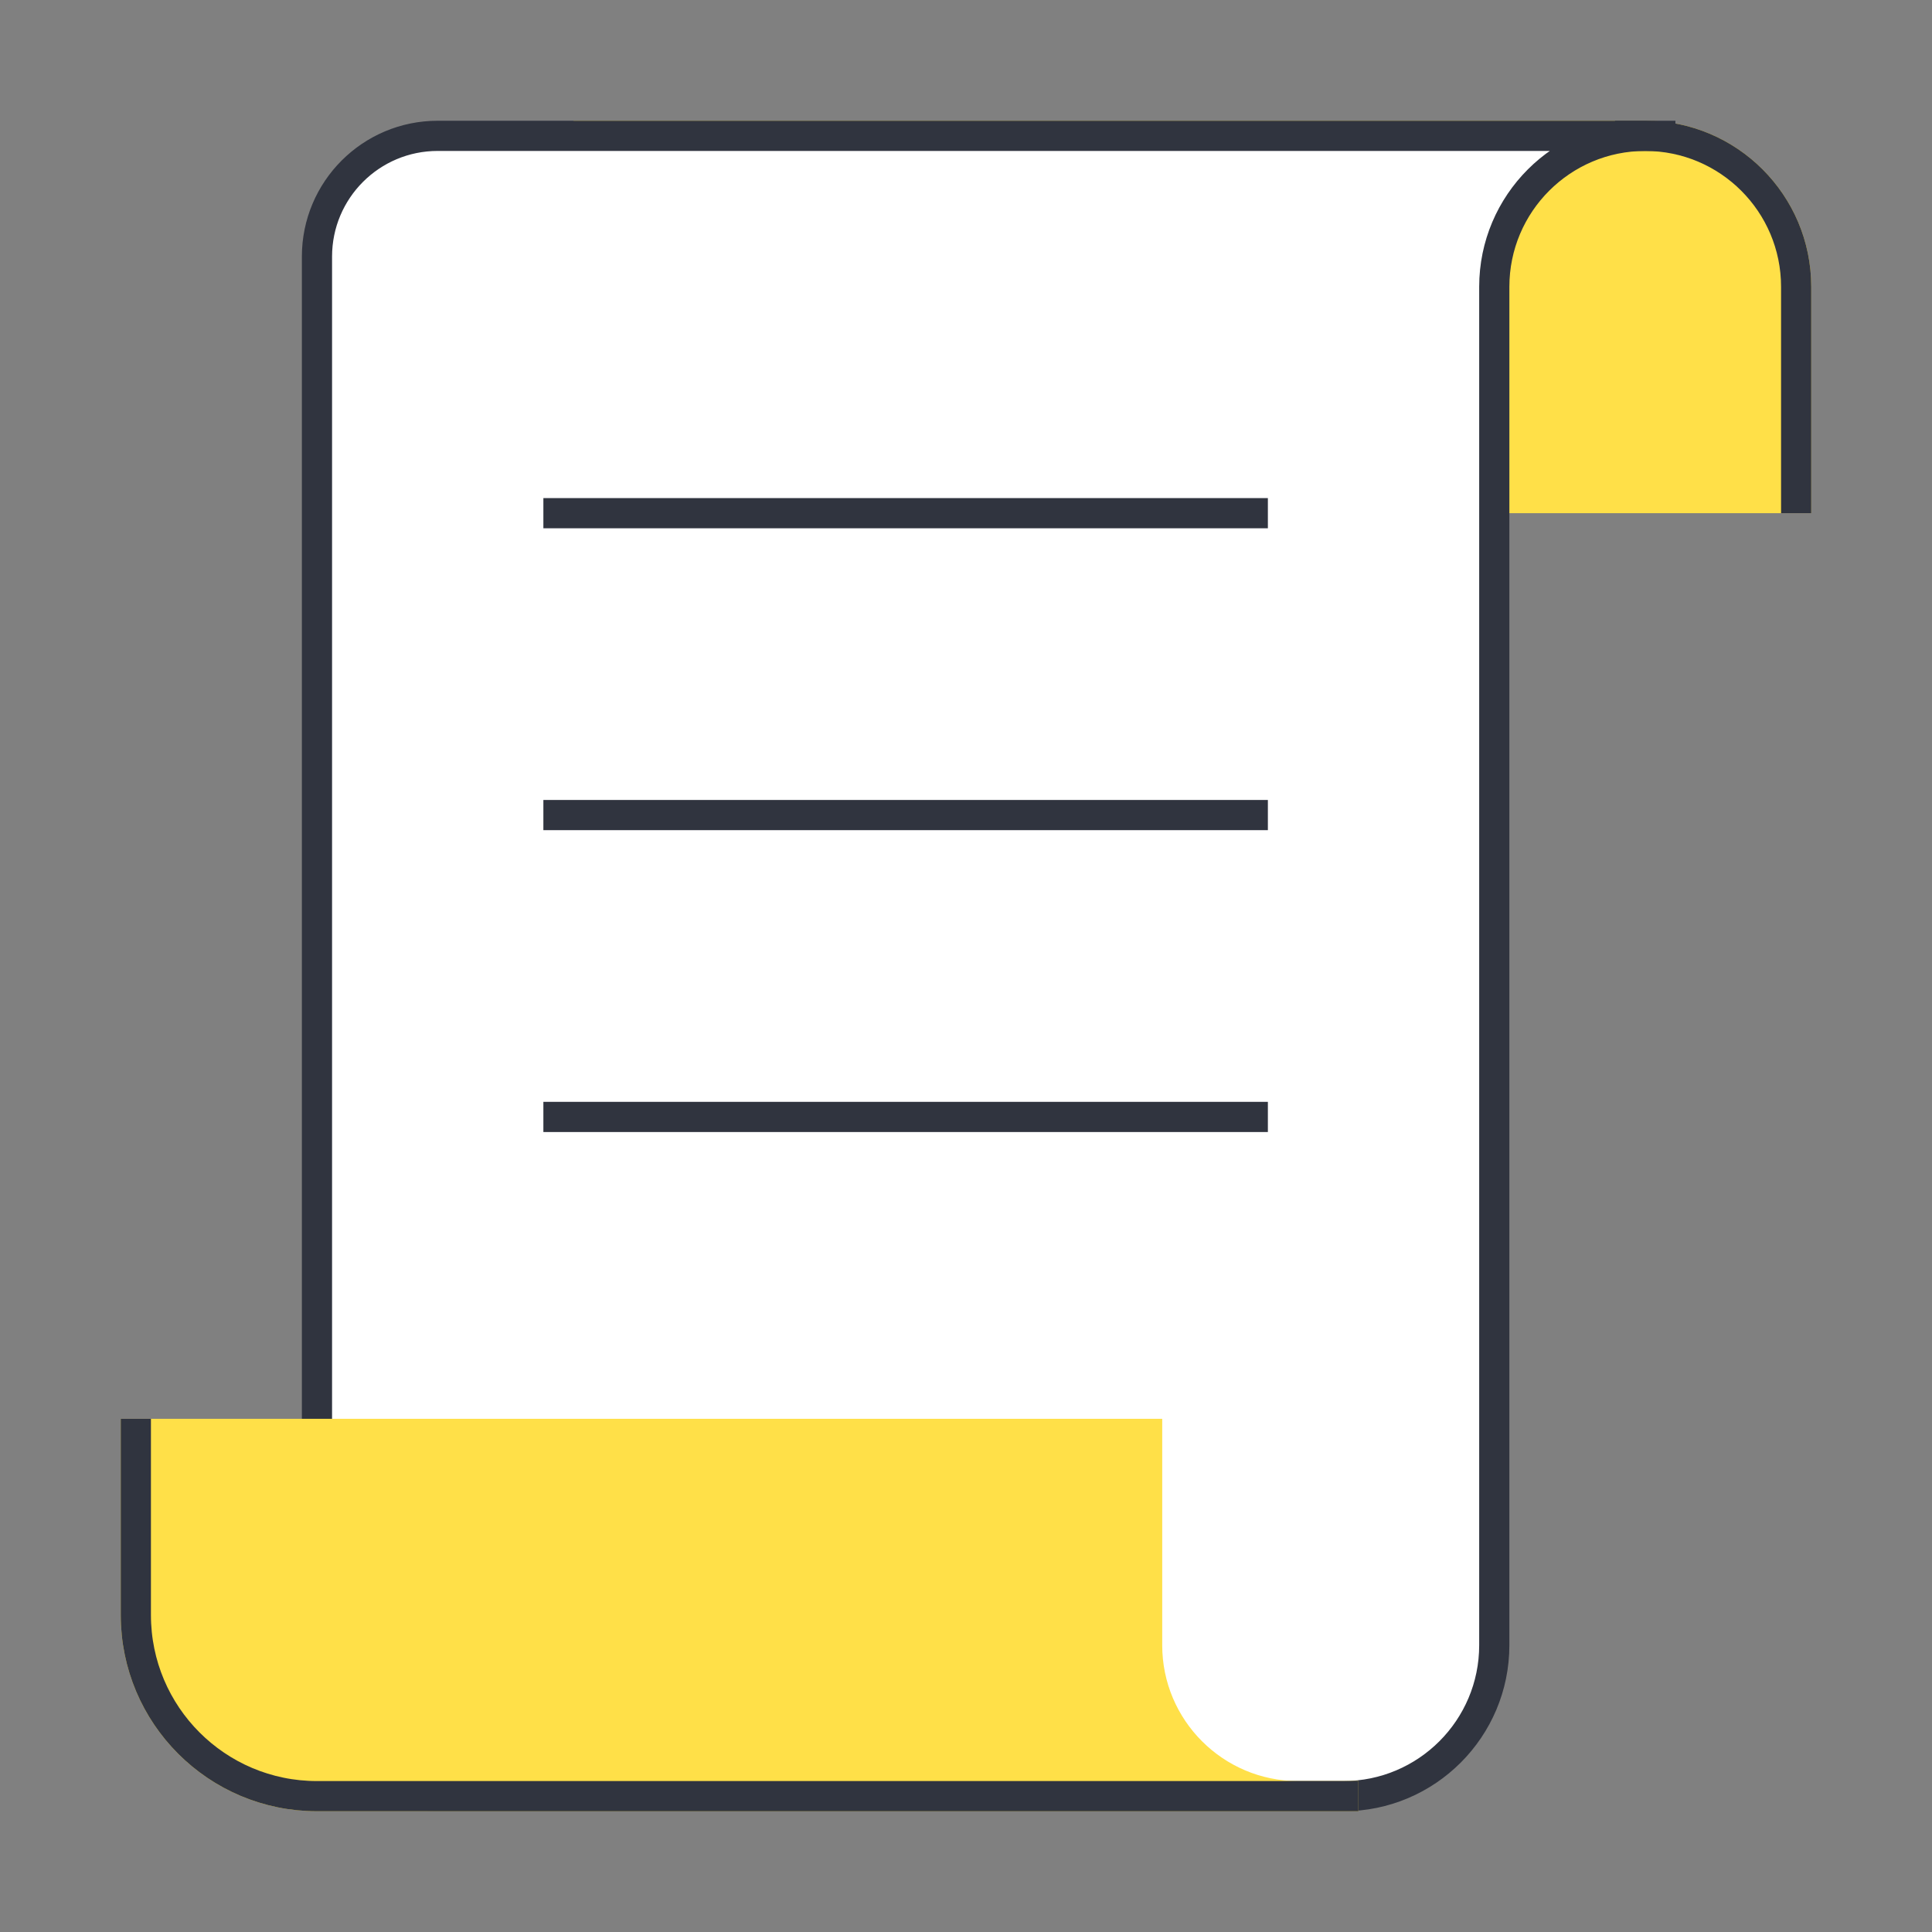
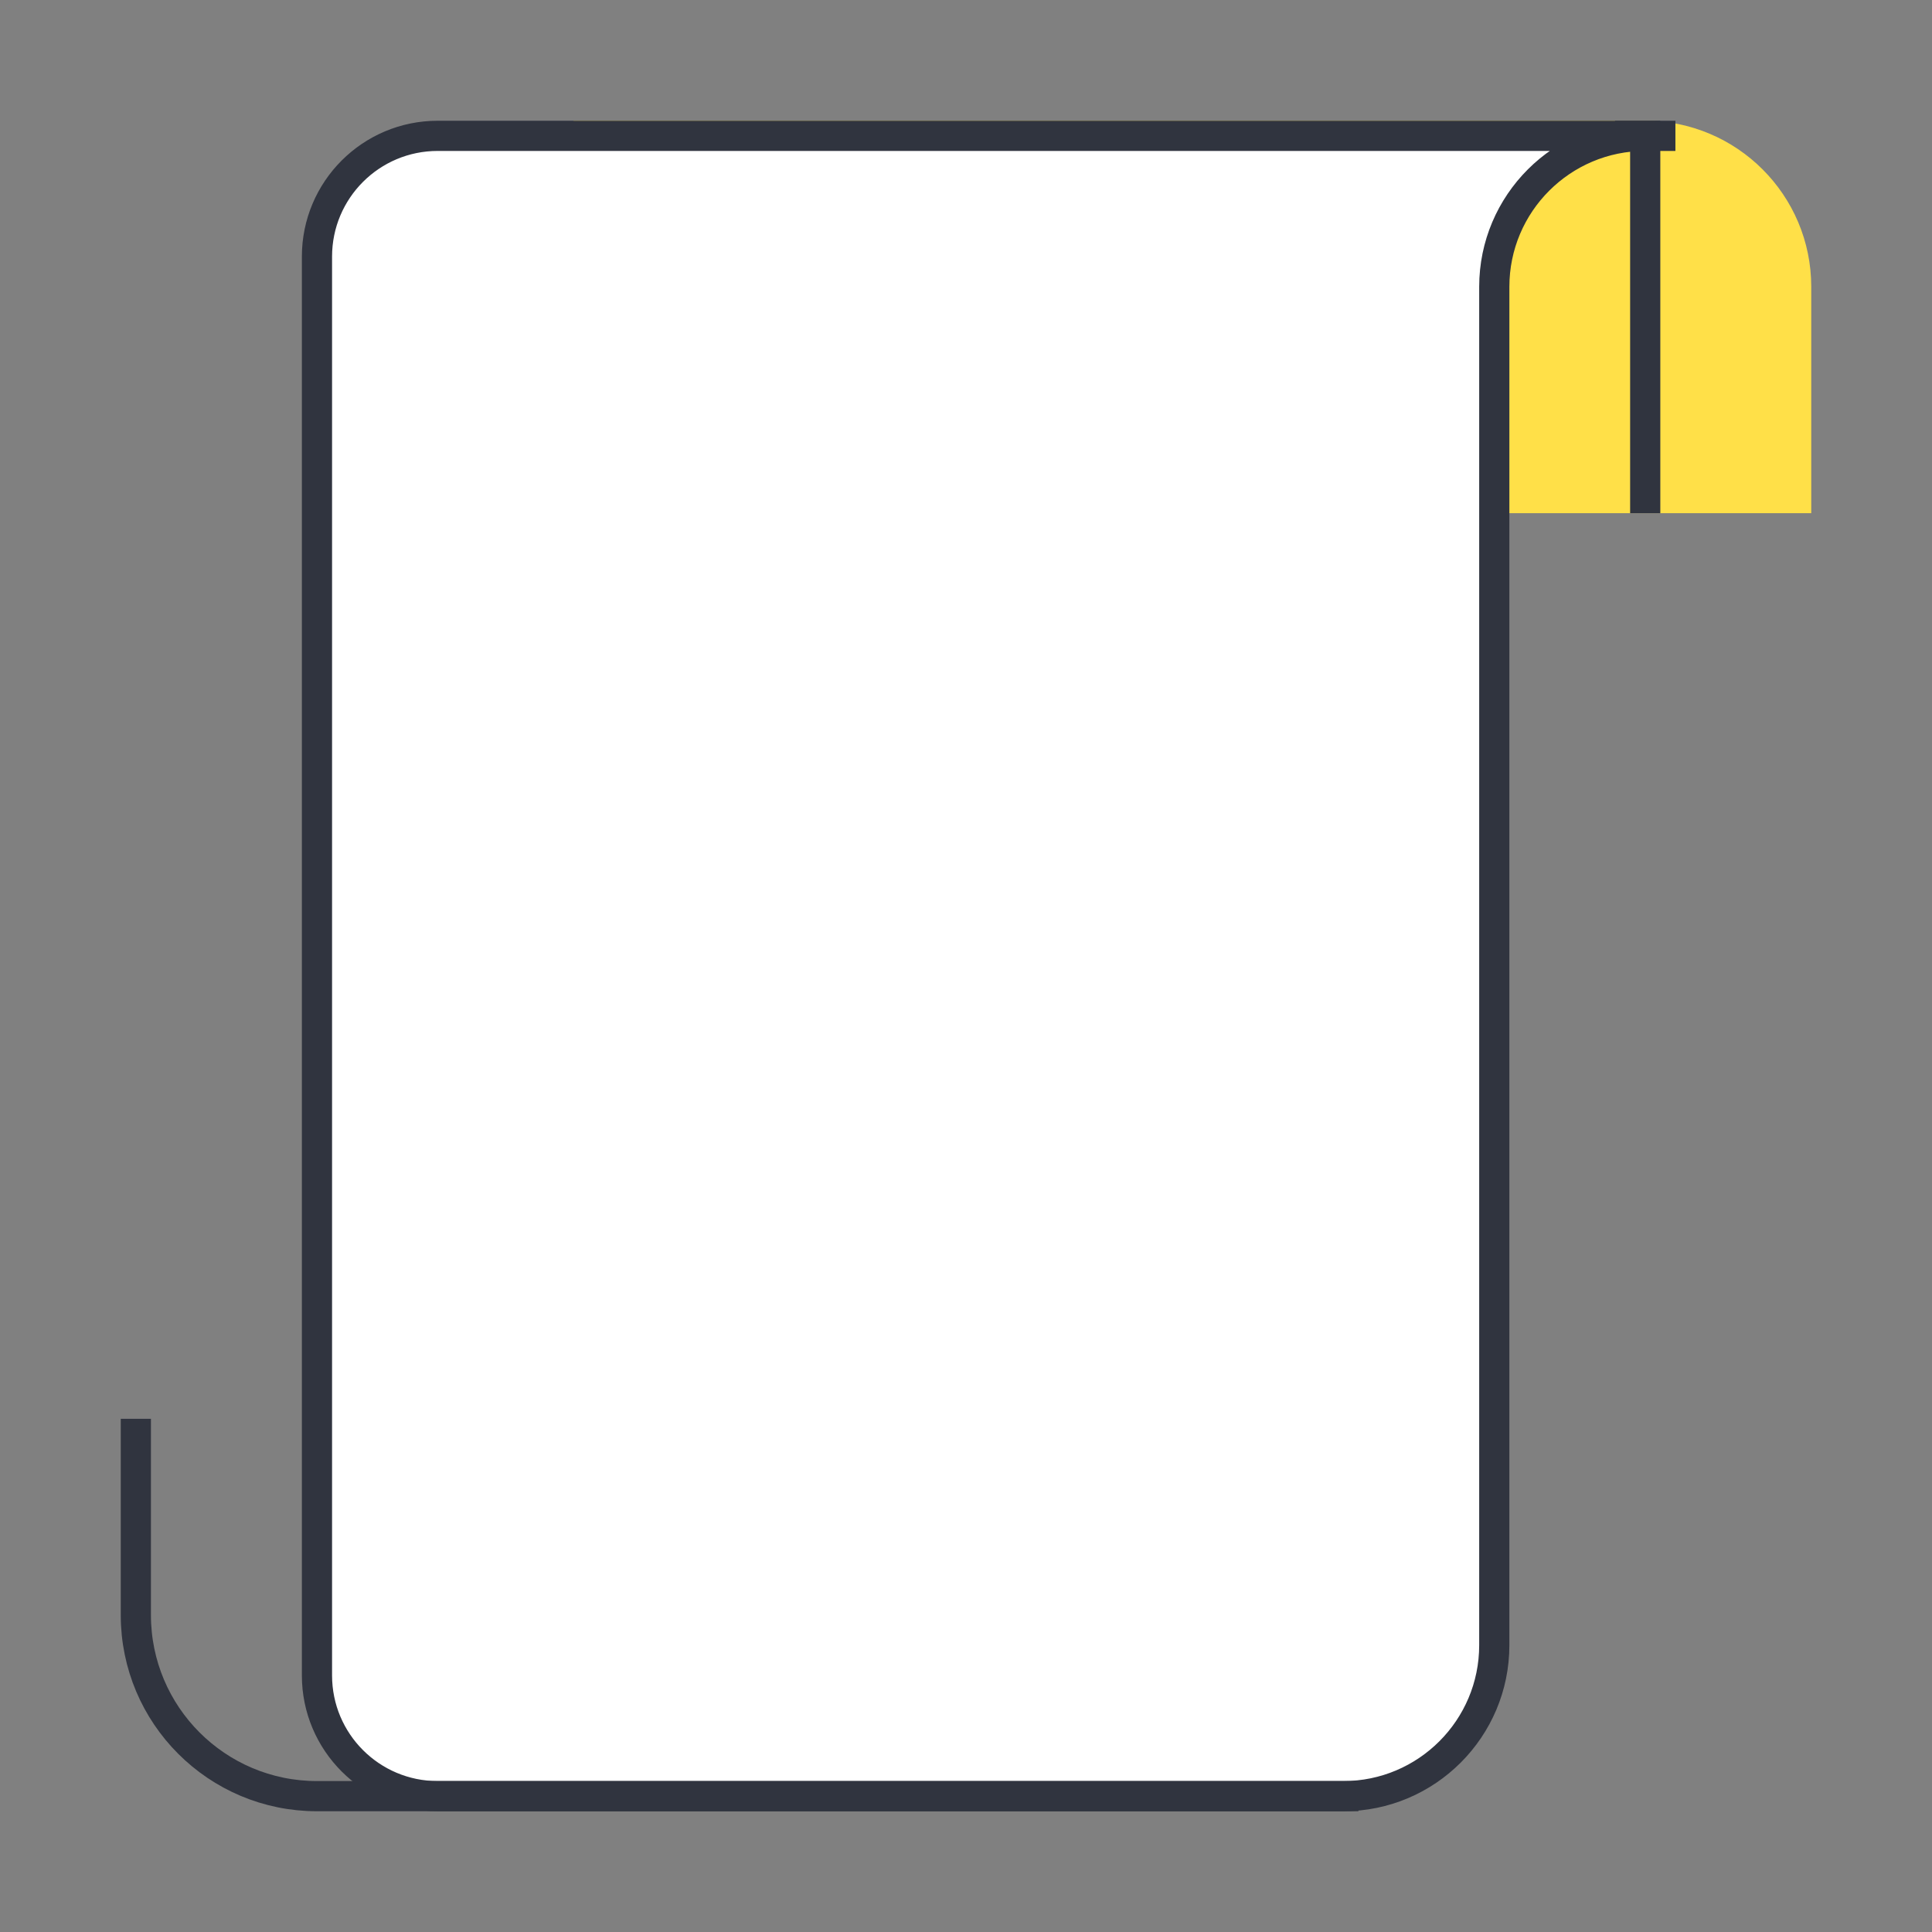
<svg xmlns="http://www.w3.org/2000/svg" width="128" height="128" viewBox="0 0 128 128" fill="none">
  <rect x="0" y="0" width="128" height="128" fill="#808080" stroke="none" />
  <path d="M38 9H109C114.52 9 119 13.48 119 19V33H52V9H38Z" fill="#FFE048" stroke="#FFE048" stroke-width="2" stroke-miterlimit="10" />
  <path d="M111 9H109C103.48 9 99 13.48 99 19V109C99 114.52 94.52 119 89 119H29C24.58 119 21 115.42 21 111V17C21 12.58 24.58 9 29 9H111Z" fill="white" stroke="#30343F" stroke-width="2" stroke-miterlimit="10" />
-   <path d="M107 9H109C114.52 9 119 13.48 119 19V34" stroke="#30343F" stroke-width="2" stroke-miterlimit="10" />
-   <path d="M36 34H84" stroke="#30343F" stroke-width="2" stroke-miterlimit="10" />
-   <path d="M36 54H84" stroke="#30343F" stroke-width="2" stroke-miterlimit="10" />
-   <path d="M36 74H84" stroke="#30343F" stroke-width="2" stroke-miterlimit="10" />
-   <path d="M90 119H21C14.37 119 9 113.63 9 107V95H76V109C76 114.52 80.48 119 86 119H90Z" fill="#FFE048" stroke="#FFE048" stroke-width="2" stroke-miterlimit="10" />
+   <path d="M107 9H109V34" stroke="#30343F" stroke-width="2" stroke-miterlimit="10" />
  <path d="M90 119H21C14.37 119 9 113.63 9 107V94" stroke="#30343F" stroke-width="2" stroke-miterlimit="10" />
</svg>